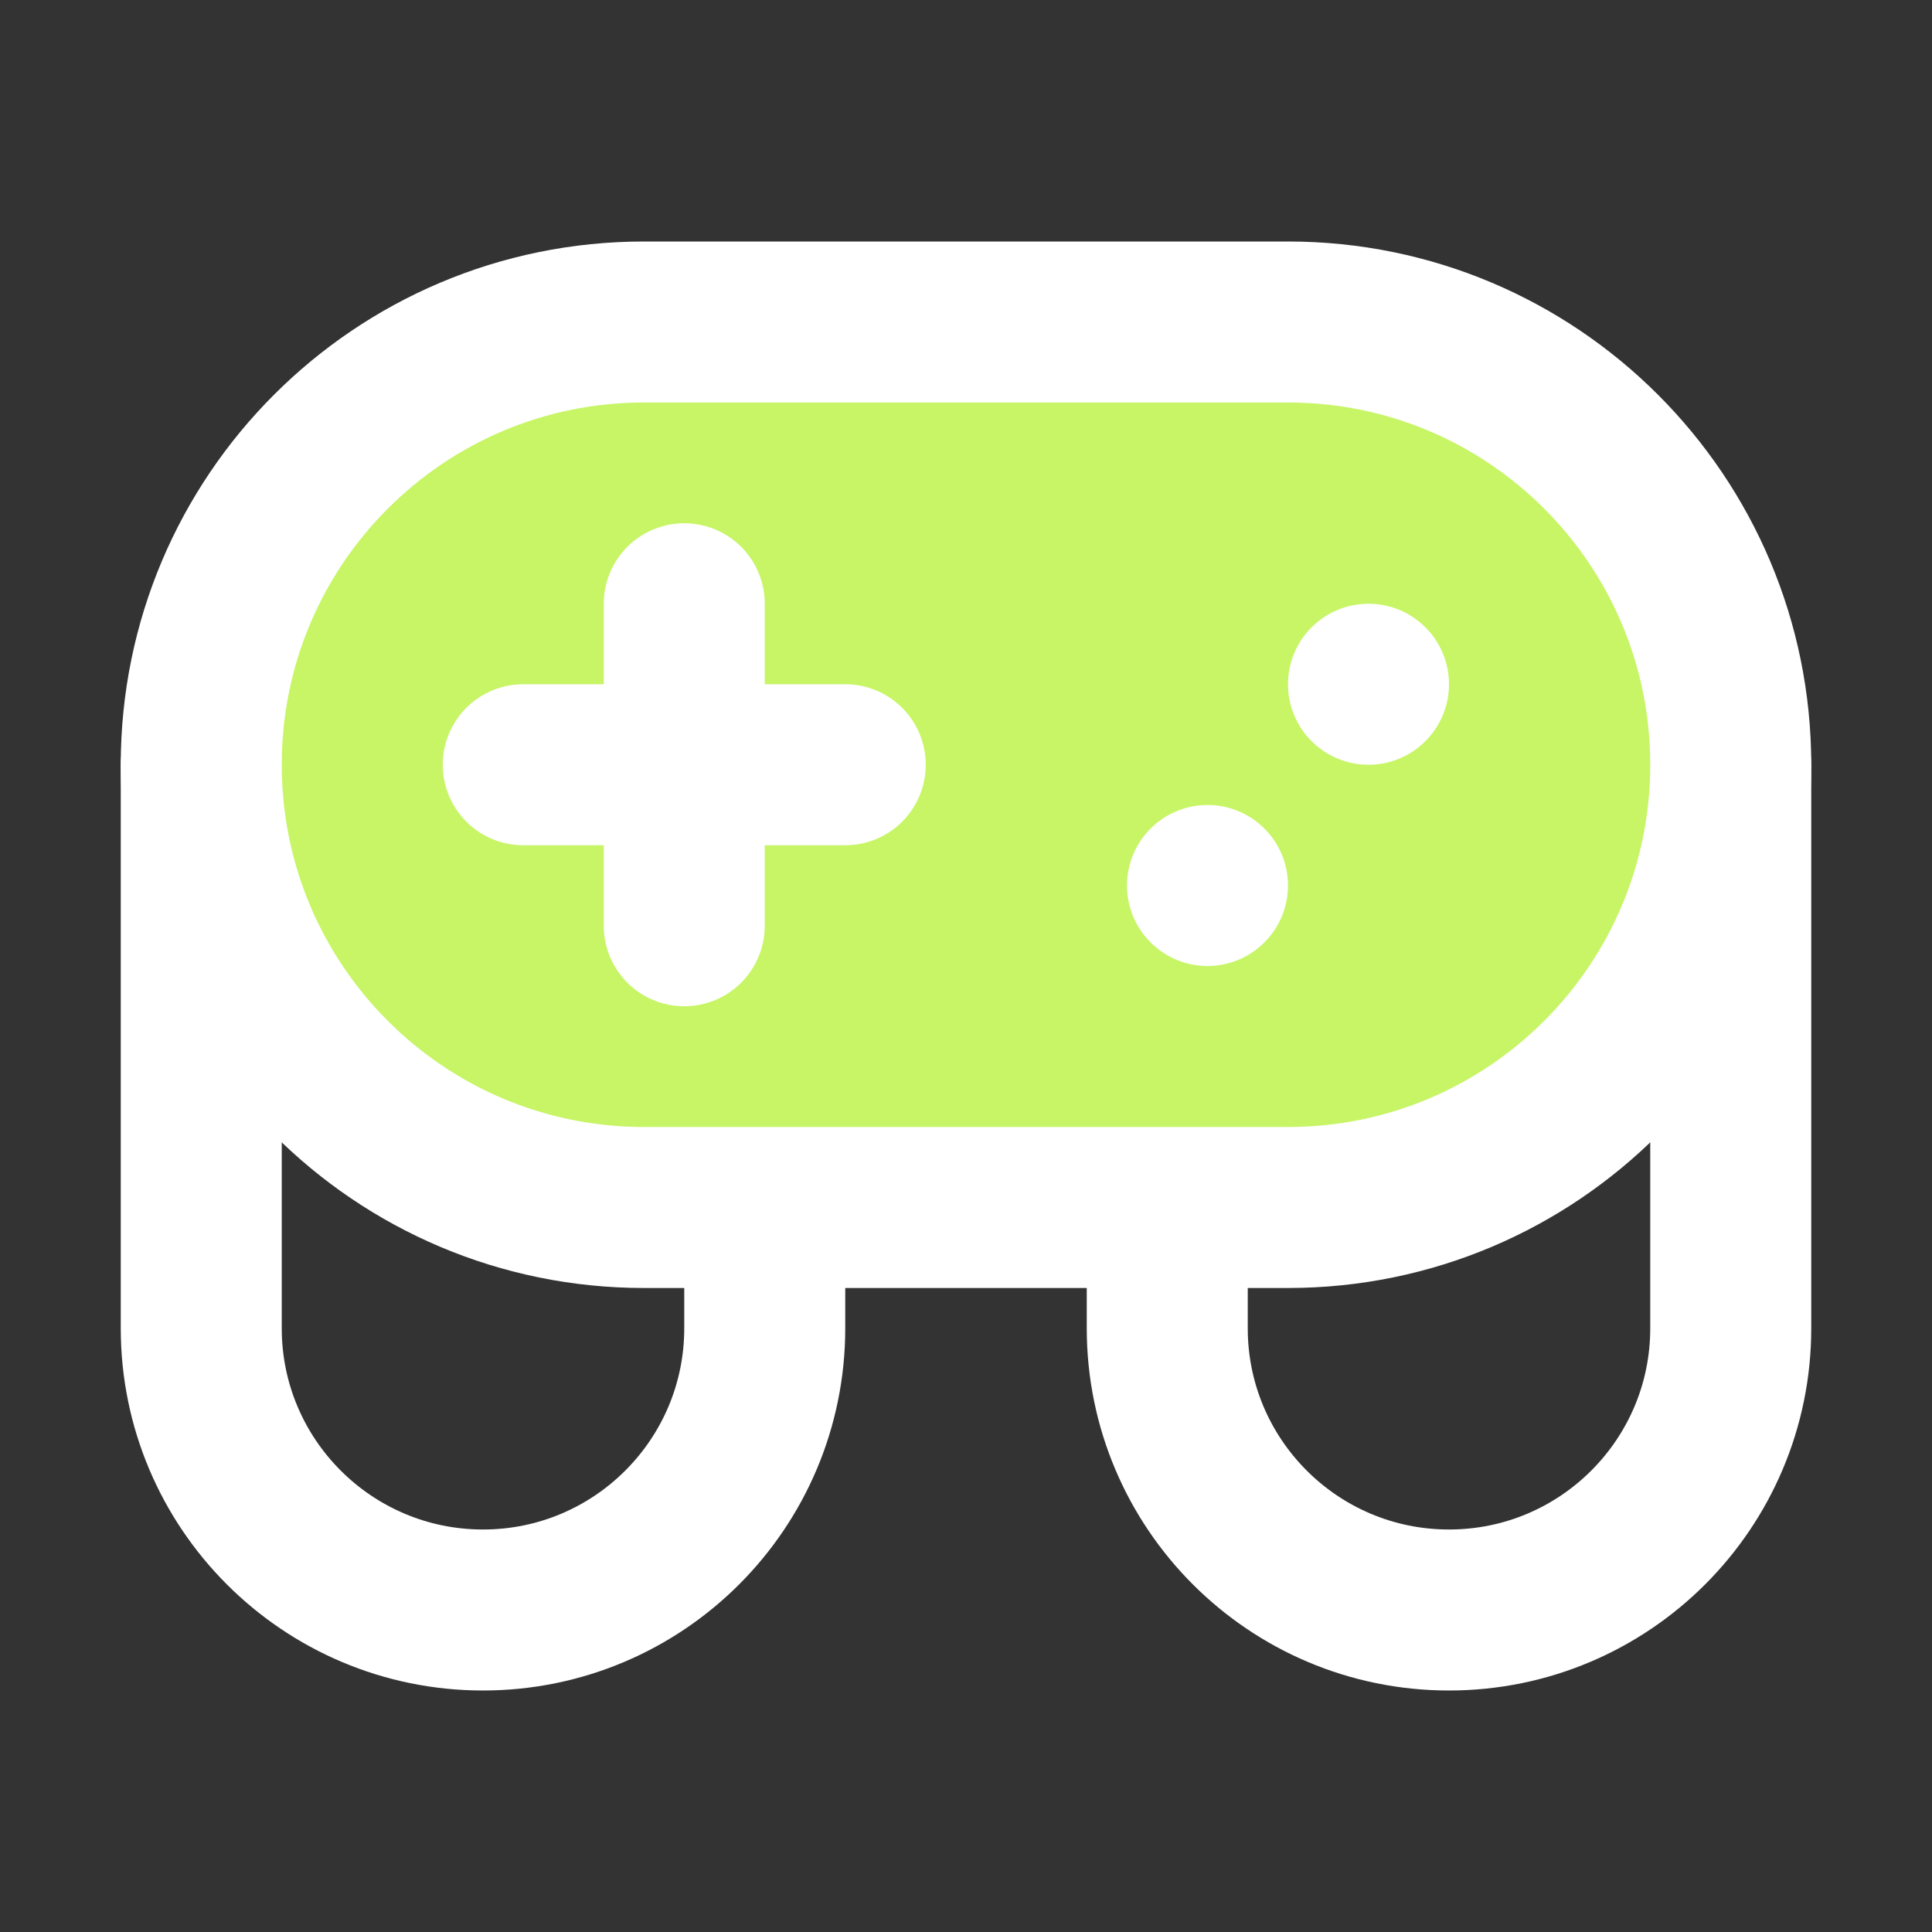
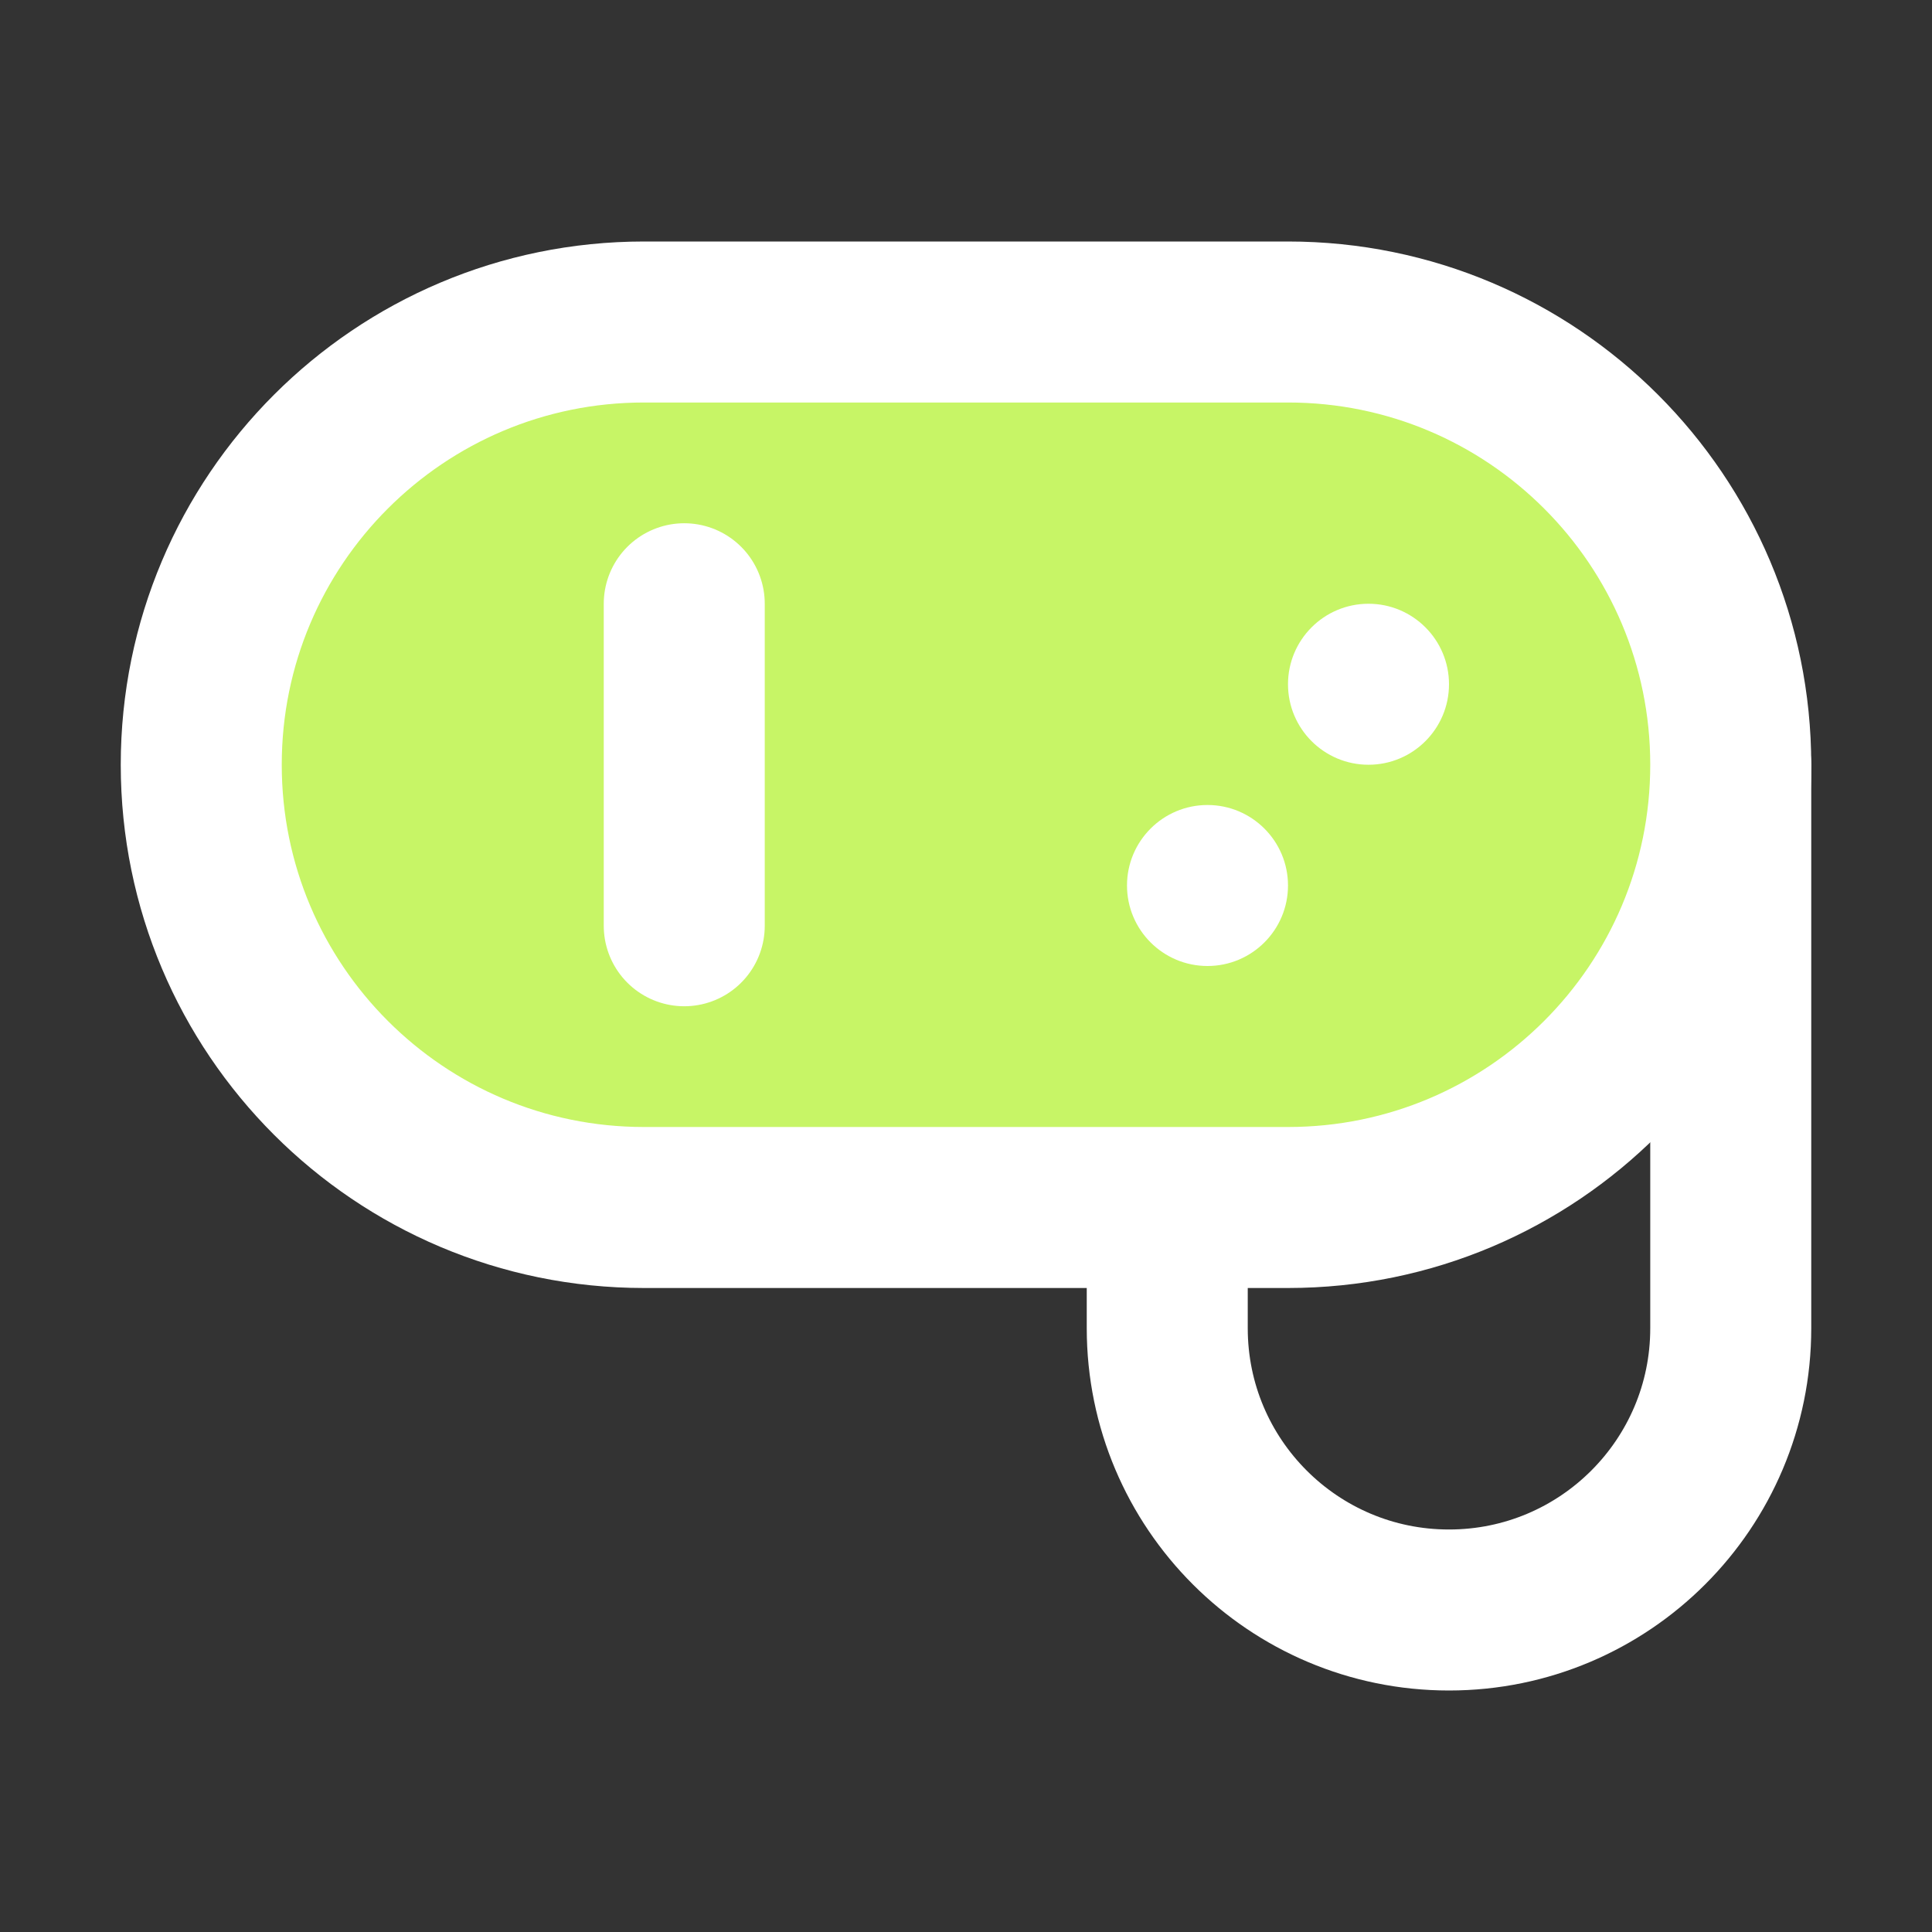
<svg xmlns="http://www.w3.org/2000/svg" width="24" height="24" viewBox="0 0 24 24" fill="none">
  <rect x="0" y="0" width="24" height="24" fill="#333333" stroke="none" />
-   <path d="M9.5 15V16.5C9.5 18.433 7.933 20 6 20C4.067 20 2.5 18.433 2.5 16.5V9.5" stroke="white" stroke-width="2" stroke-linecap="round" stroke-linejoin="round" />
  <path d="M14.5 15V16.5C14.5 18.433 16.067 20 18 20C19.933 20 21.5 18.433 21.5 16.5V9.5" stroke="white" stroke-width="2" stroke-linecap="round" stroke-linejoin="round" />
  <path d="M16 4H8C4.962 4 2.5 6.462 2.5 9.5C2.5 12.538 4.962 15 8 15H16C19.038 15 21.5 12.538 21.5 9.5C21.5 6.462 19.038 4 16 4Z" fill="#C7F566" stroke="white" stroke-width="2" />
-   <path d="M10.5 9.5H6.5" stroke="white" stroke-width="2" stroke-linecap="round" stroke-linejoin="round" />
  <path d="M8.5 7.5V11.5" stroke="white" stroke-width="2" stroke-linecap="round" stroke-linejoin="round" />
  <path d="M18 8.5C18 7.948 17.552 7.5 17 7.5C16.448 7.5 16 7.948 16 8.5C16 9.052 16.448 9.5 17 9.5C17.552 9.5 18 9.052 18 8.5Z" fill="white" />
  <path d="M16 11C16 10.448 15.552 10 15 10C14.448 10 14 10.448 14 11C14 11.552 14.448 12 15 12C15.552 12 16 11.552 16 11Z" fill="white" />
</svg>